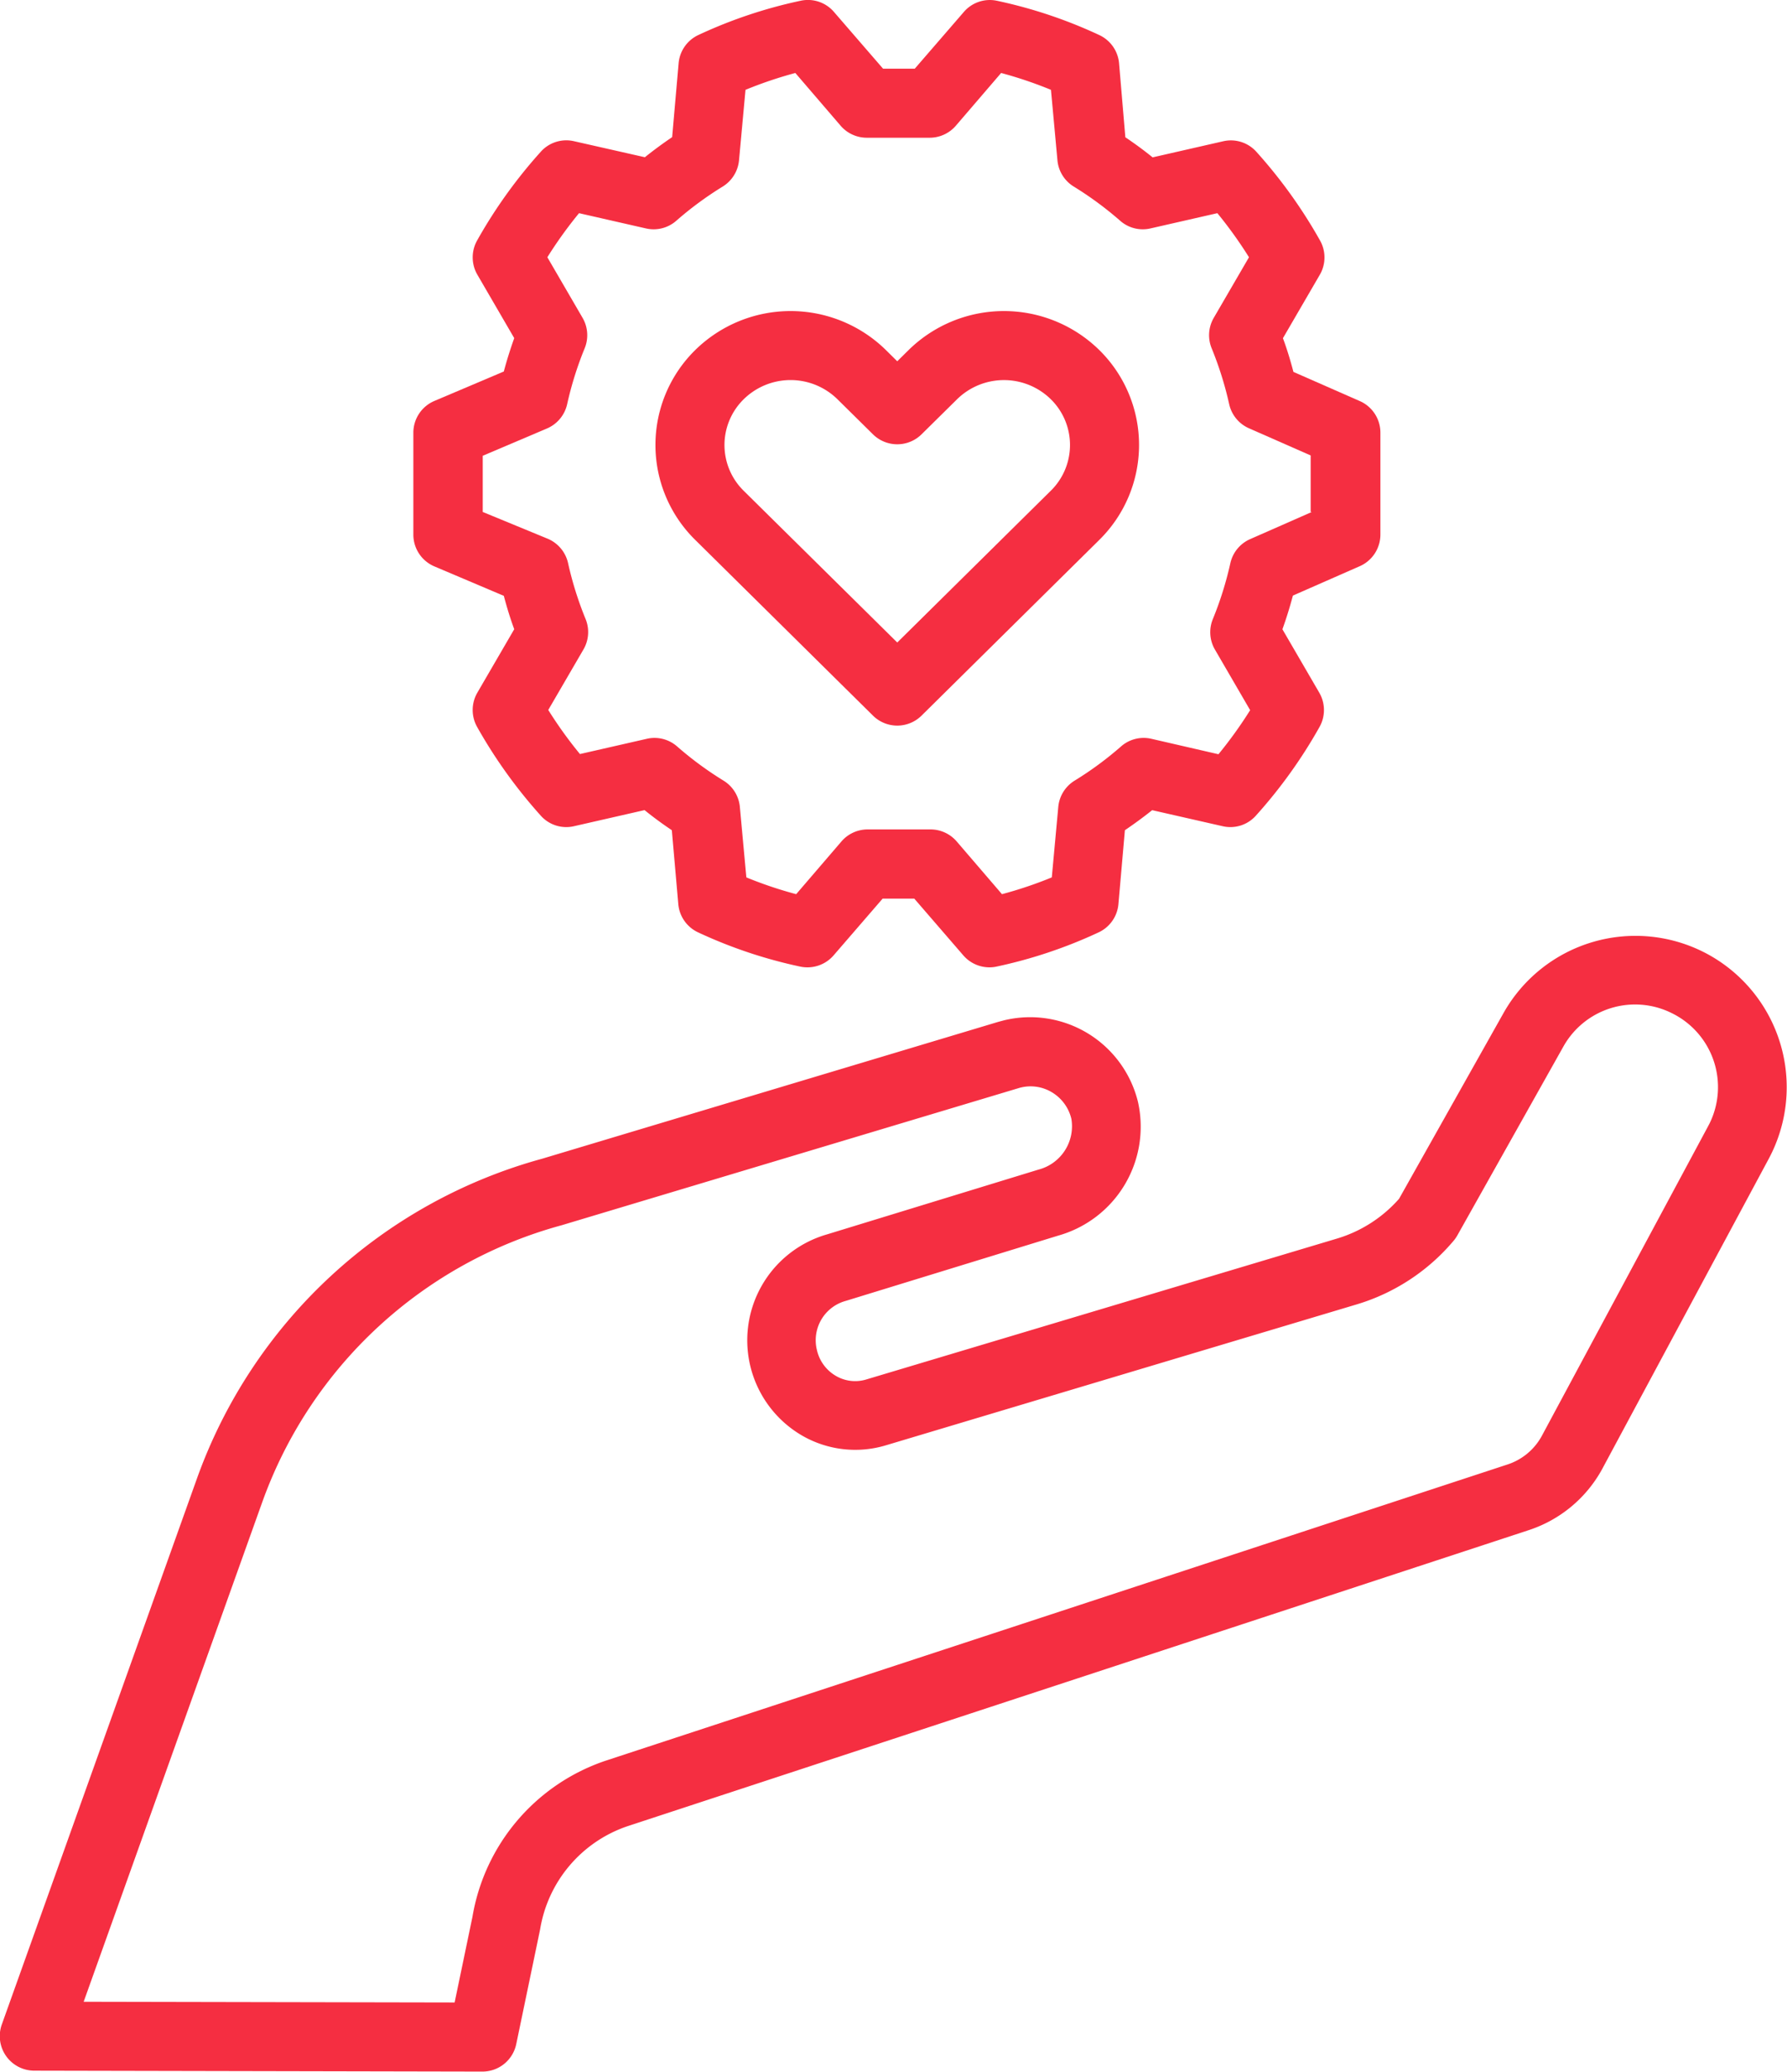
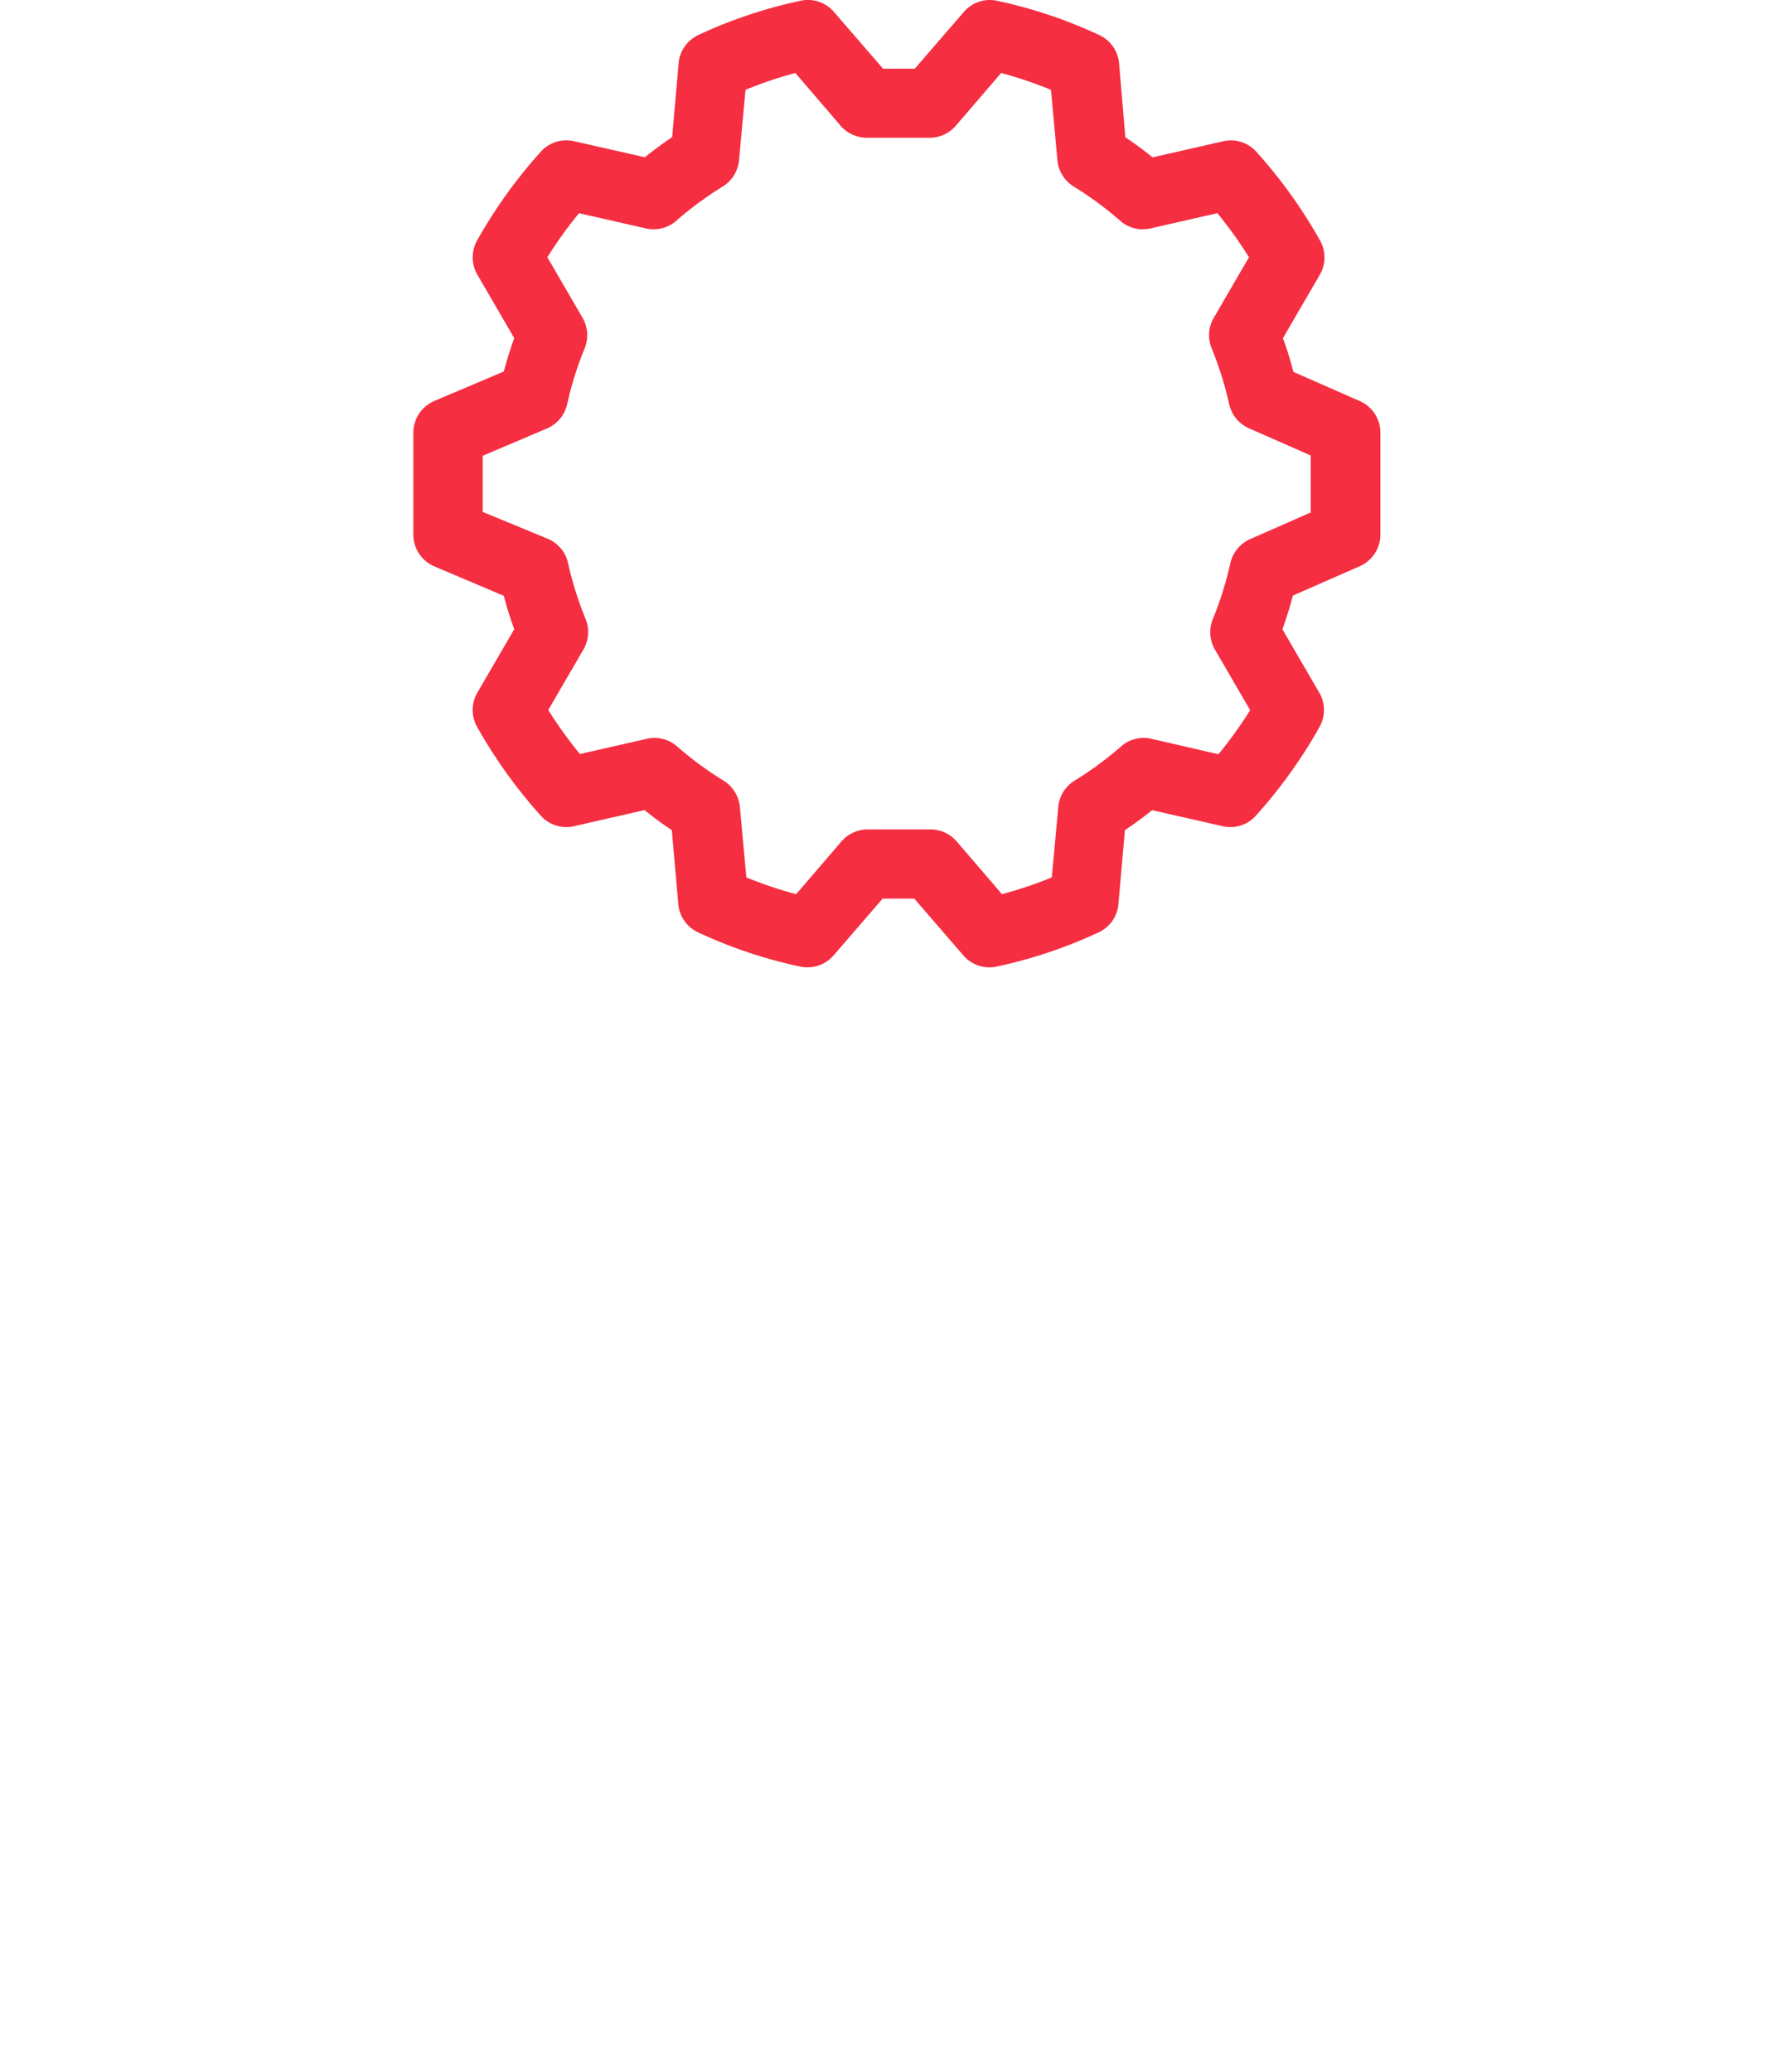
<svg xmlns="http://www.w3.org/2000/svg" width="27.578" height="31.963" viewBox="0 0 27.578 31.963">
  <defs>
    <style>.a{fill:#f52e41;}</style>
  </defs>
  <g transform="translate(10.116 4.8)">
-     <path class="a" d="M191.588,72.651l-.022-.022a2.1,2.1,0,0,0-2.945,0l-.174.172-.174-.172a2.1,2.1,0,0,0-2.945,0,2.054,2.054,0,0,0-.022,2.905l.022.022,2.744,2.712a.533.533,0,0,0,.75,0l2.744-2.712A2.055,2.055,0,0,0,191.588,72.651Zm-.758,2.134-.014.014-2.369,2.341L186.078,74.8a.989.989,0,0,1-.014-1.4l.014-.014a1.032,1.032,0,0,1,1.445,0l.549.542a.534.534,0,0,0,.75,0l.549-.542a1.033,1.033,0,0,1,1.445,0A.989.989,0,0,1,190.83,74.785Z" transform="translate(-184.716 -72.027)" />
-   </g>
+     </g>
  <g transform="translate(6.384 0)">
    <path class="a" d="M143.322,6.192l-1.031-.453c-.048-.182-.1-.354-.162-.52l.571-.982a.532.532,0,0,0,0-.528,7.614,7.614,0,0,0-.98-1.365.528.528,0,0,0-.515-.163l-1.087.248q-.2-.162-.421-.31L139.6.976a.532.532,0,0,0-.307-.435,7.325,7.325,0,0,0-1.577-.528.528.528,0,0,0-.512.173l-.757.875h-.489L135.2.185a.529.529,0,0,0-.512-.173,7.325,7.325,0,0,0-1.578.528.532.532,0,0,0-.307.435l-.1,1.142q-.219.148-.421.31L131.19,2.18a.528.528,0,0,0-.515.163,7.6,7.6,0,0,0-.98,1.365.533.533,0,0,0,0,.528l.571.982c-.059.165-.113.335-.161.515l-1.071.454a.533.533,0,0,0-.325.491V8.249a.533.533,0,0,0,.325.491l1.071.454c.048.18.1.351.161.515l-.571.982a.533.533,0,0,0,0,.529,7.653,7.653,0,0,0,.98,1.365.527.527,0,0,0,.515.163l1.087-.248q.2.162.421.31l.1,1.142a.532.532,0,0,0,.307.435,7.325,7.325,0,0,0,1.577.528.534.534,0,0,0,.512-.173l.757-.876h.489l.757.876a.534.534,0,0,0,.4.184.518.518,0,0,0,.109-.011,7.324,7.324,0,0,0,1.577-.528.532.532,0,0,0,.307-.435l.1-1.142q.219-.148.421-.309l1.086.247a.527.527,0,0,0,.515-.163,7.6,7.6,0,0,0,.98-1.365.533.533,0,0,0,0-.528l-.571-.982c.06-.166.113-.338.162-.52l1.031-.453a.533.533,0,0,0,.319-.488V6.68A.532.532,0,0,0,143.322,6.192ZM142.575,7.9l-.952.419a.533.533,0,0,0-.305.369,5.329,5.329,0,0,1-.27.863.533.533,0,0,0,.032.473l.543.934a6.588,6.588,0,0,1-.489.68L140.1,11.4a.529.529,0,0,0-.471.119,5.267,5.267,0,0,1-.716.527.533.533,0,0,0-.251.405l-.1,1.087a6.258,6.258,0,0,1-.769.259l-.7-.815a.533.533,0,0,0-.4-.184h-.976a.533.533,0,0,0-.4.184l-.7.815a6.247,6.247,0,0,1-.769-.259l-.1-1.087a.532.532,0,0,0-.251-.405,5.328,5.328,0,0,1-.716-.527.528.528,0,0,0-.47-.119l-1.031.235a6.526,6.526,0,0,1-.489-.68l.543-.933a.533.533,0,0,0,.032-.473,5.328,5.328,0,0,1-.27-.863.534.534,0,0,0-.311-.372L129.78,7.9V7.033l.991-.421a.534.534,0,0,0,.311-.372,5.326,5.326,0,0,1,.27-.863.533.533,0,0,0-.032-.473l-.543-.934a6.584,6.584,0,0,1,.489-.68l1.031.235a.529.529,0,0,0,.471-.119,5.268,5.268,0,0,1,.716-.527.534.534,0,0,0,.251-.405l.1-1.087a6.351,6.351,0,0,1,.769-.26l.7.815a.533.533,0,0,0,.4.184h.976a.533.533,0,0,0,.4-.184l.7-.815a6.348,6.348,0,0,1,.769.26l.1,1.087a.532.532,0,0,0,.251.405,5.325,5.325,0,0,1,.716.527.527.527,0,0,0,.47.119l1.031-.235a6.572,6.572,0,0,1,.488.68l-.543.934a.533.533,0,0,0-.032.473,5.354,5.354,0,0,1,.27.863.533.533,0,0,0,.305.369l.952.419V7.9Z" transform="translate(-128.714 -0.001)" />
  </g>
  <g transform="translate(0 14.439)">
-     <path class="a" d="M59.254,216.962a2.337,2.337,0,0,0-3.143.915L54.5,220.741a2.065,2.065,0,0,1-.962.615l-7.262,2.173a.588.588,0,0,1-.466-.055.618.618,0,0,1-.294-.4.629.629,0,0,1,.446-.758l3.278-1.007a1.746,1.746,0,0,0,1.231-2.062,1.713,1.713,0,0,0-2.07-1.259l-.086.023-7.037,2.111a7.866,7.866,0,0,0-5.33,4.936l-3.011,8.422a.533.533,0,0,0,.5.713l6.917.014h0a.533.533,0,0,0,.522-.424l.368-1.768a2.025,2.025,0,0,1,1.346-1.593l13.912-4.569a2,2,0,0,0,1.128-.934l2.574-4.793A2.337,2.337,0,0,0,59.254,216.962Zm.032,2.627-.017.033-2.57,4.785a.932.932,0,0,1-.525.433l-13.917,4.57A3.081,3.081,0,0,0,40.2,231.82l-.275,1.321L34.2,233.13l2.757-7.711a6.805,6.805,0,0,1,4.62-4.27l7.05-2.115a.637.637,0,0,1,.506.058.654.654,0,0,1,.31.415.691.691,0,0,1-.509.784l-3.265,1a1.7,1.7,0,0,0-.387,3.1,1.639,1.639,0,0,0,1.3.153l7.262-2.173a3.13,3.13,0,0,0,1.5-.985.507.507,0,0,0,.057-.083l1.635-2.911a1.268,1.268,0,0,1,1.676-.514h0A1.27,1.27,0,0,1,59.286,219.59Z" transform="translate(-32.909 -216.684)" />
-   </g>
+     </g>
</svg>